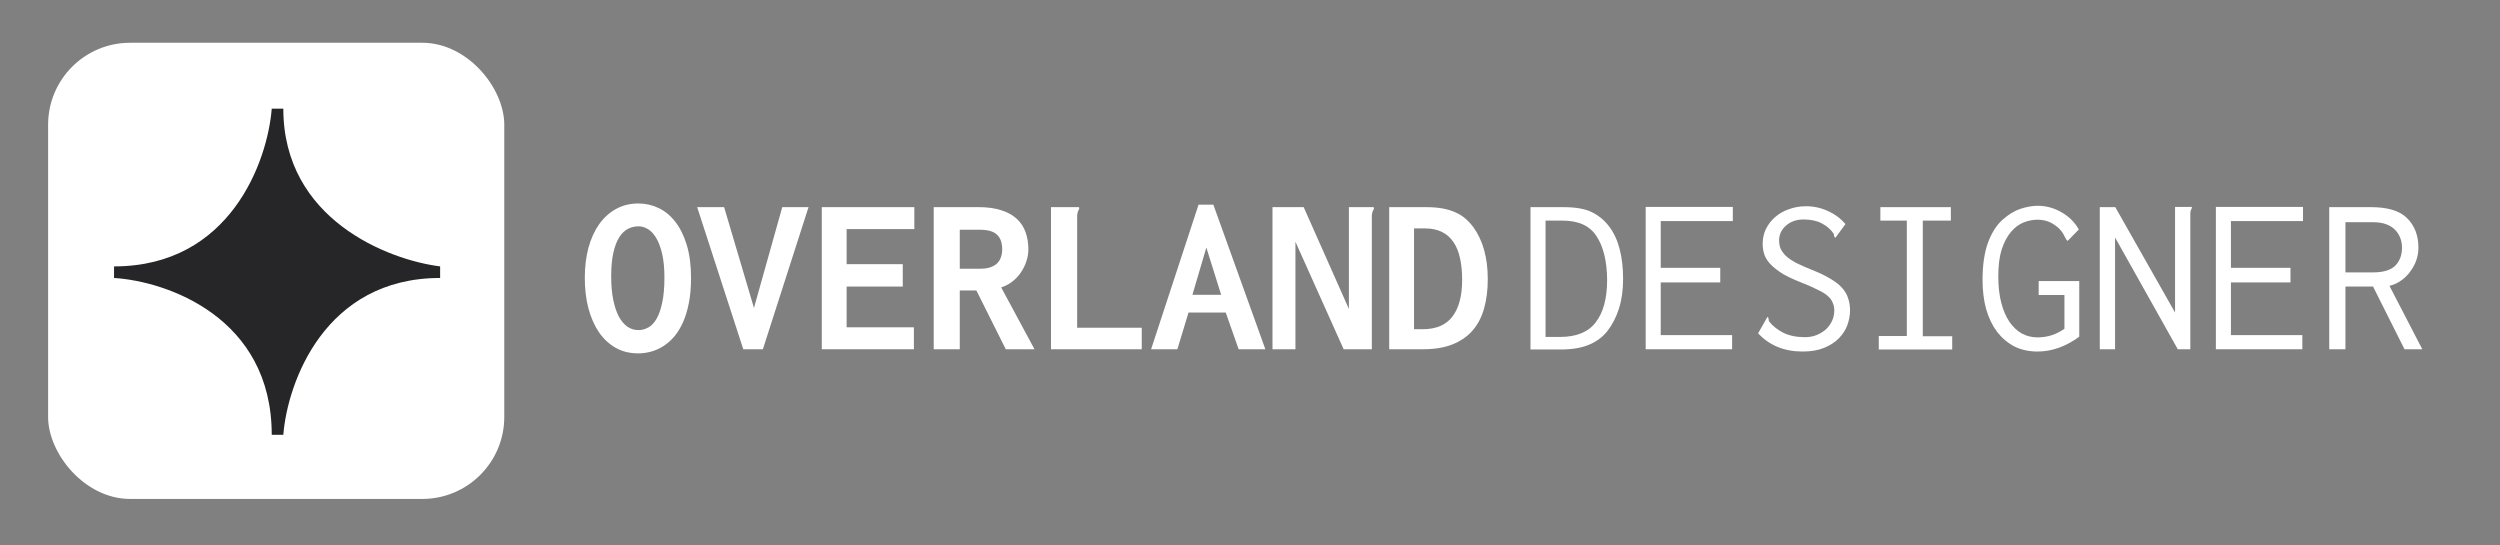
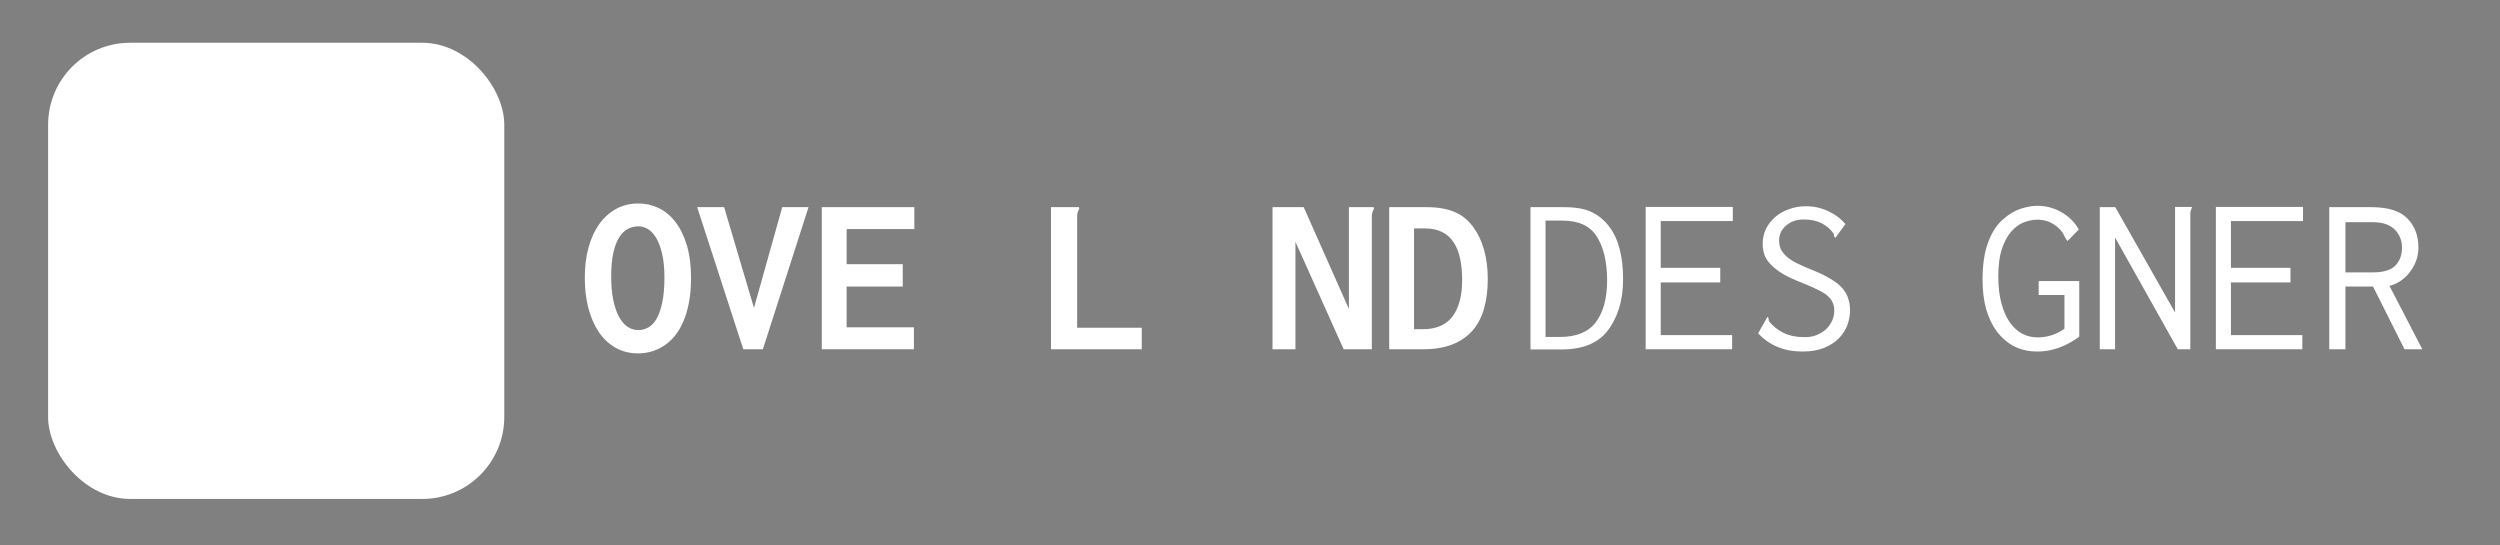
<svg xmlns="http://www.w3.org/2000/svg" width="1403" height="306" viewBox="0 0 1403 306" fill="none">
  <rect x="0" y="0" width="1403" height="306" fill="#808080" stroke="none" />
  <rect x="27" y="24" width="256" height="256" rx="46" fill="white" />
-   <path d="M64 156V149.5C129.2 149.5 150.167 90.5 152.5 61H159C159 123 217.667 145.833 247 149.5V156C182.2 156 161.333 214.667 159 244H152.5C152.5 178 93.5 157.833 64 156Z" fill="#262628" />
  <path d="M1307.17 116.256H1330.72C1340.11 116.256 1346.85 118.347 1350.95 122.528C1355.13 126.709 1357.22 132.213 1357.22 139.04C1357.22 141.344 1356.84 143.648 1356.07 145.952C1355.3 148.171 1354.19 150.261 1352.74 152.224C1351.37 154.187 1349.67 155.893 1347.62 157.344C1345.66 158.795 1343.44 159.819 1340.96 160.416L1359.4 196H1349.41L1331.75 160.8H1316.26V196H1307.17V116.256ZM1316.26 124.704V152.864H1331.75C1337.47 152.864 1341.6 151.627 1344.16 149.152C1346.72 146.592 1348 143.221 1348 139.04C1348 136.992 1347.66 135.115 1346.98 133.408C1346.3 131.701 1345.32 130.208 1344.04 128.928C1342.84 127.648 1341.22 126.624 1339.17 125.856C1337.12 125.088 1334.65 124.704 1331.75 124.704H1316.26Z" fill="white" />
  <path d="M1243.55 116.129H1292.45V124.065H1252V150.305H1285.41V158.497H1252V188.065H1292.07V196.001H1243.55V116.129Z" fill="white" />
  <path d="M1178.4 196.001V116.257H1187.1L1220.64 175.393V116.129H1230.11C1230.11 116.641 1229.94 117.196 1229.6 117.793C1229.34 118.39 1229.21 118.988 1229.21 119.585V196.001H1222.17L1186.97 133.281V196.001H1178.4Z" fill="white" />
  <path d="M1166.63 128.8L1160.35 135.2C1159.84 134.859 1159.29 134.048 1158.69 132.768C1157.41 129.952 1155.4 127.691 1152.67 125.984C1150.03 124.192 1146.91 123.296 1143.33 123.296C1140.85 123.296 1138.29 123.808 1135.65 124.832C1133.09 125.856 1130.74 127.606 1128.61 130.08C1126.48 132.555 1124.73 135.84 1123.36 139.936C1122.08 143.947 1121.44 149.024 1121.44 155.168C1121.44 160.715 1122 165.622 1123.11 169.888C1124.21 174.155 1125.75 177.739 1127.71 180.64C1129.68 183.456 1131.98 185.632 1134.63 187.168C1137.36 188.619 1140.3 189.344 1143.46 189.344C1149 189.344 1154.04 187.723 1158.56 184.48V165.536H1144.1V157.728H1166.88V188.96C1159.29 194.507 1151.48 197.28 1143.46 197.28C1138.68 197.28 1134.37 196.342 1130.53 194.464C1126.77 192.502 1123.53 189.771 1120.8 186.272C1118.16 182.774 1116.11 178.55 1114.66 173.6C1113.29 168.651 1112.61 163.147 1112.61 157.088C1112.61 148.726 1113.63 141.728 1115.68 136.096C1117.81 130.464 1120.55 126.198 1123.87 123.296C1127.2 120.31 1130.57 118.262 1133.99 117.152C1137.48 116.043 1140.64 115.488 1143.46 115.488C1148.32 115.488 1152.84 116.726 1157.03 119.2C1161.21 121.59 1164.41 124.79 1166.63 128.8Z" fill="white" />
-   <path d="M1055.26 116.256H1094.82V123.808H1079.07V188.704H1095.58V196.128H1054.37V188.576H1070.11V123.808H1055.26V116.256Z" fill="white" />
  <path d="M1035.68 125.728L1030.05 133.408C1029.62 133.237 1029.37 132.896 1029.28 132.384C1029.28 131.787 1029.19 131.36 1029.02 131.104C1027.4 128.715 1025.18 126.795 1022.37 125.344C1019.64 123.893 1016.22 123.168 1012.13 123.168C1008.2 123.168 1004.92 124.32 1002.27 126.624C999.712 128.928 998.432 131.659 998.432 134.816C998.432 136.693 998.731 138.315 999.328 139.68C1000.01 141.045 1000.99 142.368 1002.27 143.648C1003.64 144.928 1005.6 146.251 1008.16 147.616C1010.72 148.896 1014.05 150.347 1018.14 151.968C1022.07 153.589 1025.31 155.211 1027.87 156.832C1030.43 158.368 1032.48 160.032 1034.02 161.824C1035.55 163.616 1036.62 165.536 1037.22 167.584C1037.9 169.547 1038.24 171.765 1038.24 174.24C1038.24 176.971 1037.73 179.744 1036.7 182.56C1035.68 185.291 1034.06 187.765 1031.84 189.984C1029.71 192.117 1026.98 193.867 1023.65 195.232C1020.32 196.597 1016.31 197.28 1011.62 197.28C1001.29 197.28 992.971 193.867 986.656 187.04L991.904 177.824C992.331 178.08 992.544 178.507 992.544 179.104C992.544 179.701 992.672 180.171 992.928 180.512C994.891 182.987 997.536 185.077 1000.86 186.784C1004.19 188.405 1008.2 189.216 1012.9 189.216C1015.29 189.216 1017.46 188.832 1019.42 188.064C1021.47 187.211 1023.22 186.144 1024.67 184.864C1026.12 183.499 1027.27 181.92 1028.13 180.128C1028.98 178.251 1029.41 176.288 1029.41 174.24C1029.41 172.619 1029.11 171.168 1028.51 169.888C1028 168.523 1027.1 167.285 1025.82 166.176C1024.54 164.981 1022.71 163.829 1020.32 162.72C1018.02 161.525 1014.94 160.16 1011.1 158.624C1006.92 157.003 1003.42 155.381 1000.61 153.76C997.878 152.053 995.659 150.347 993.952 148.64C992.246 146.933 991.008 145.099 990.24 143.136C989.558 141.173 989.216 139.04 989.216 136.736C989.216 133.835 989.814 131.104 991.008 128.544C992.288 125.984 993.995 123.765 996.128 121.888C998.347 119.925 1000.95 118.432 1003.94 117.408C1006.92 116.299 1010.12 115.744 1013.54 115.744C1017.89 115.744 1021.98 116.64 1025.82 118.432C1029.66 120.139 1032.95 122.571 1035.68 125.728Z" fill="white" />
  <path d="M923.555 116.129H972.451V124.065H932.003V150.305H965.411V158.497H932.003V188.065H972.067V196.001H923.555V116.129Z" fill="white" />
  <path d="M858.914 116.256H877.474C884.301 116.256 889.591 117.195 893.346 119.072C897.186 120.949 900.429 123.637 903.074 127.136C905.719 130.635 907.682 134.859 908.962 139.808C910.242 144.757 910.882 150.347 910.882 156.576C910.882 162.72 910.114 168.224 908.578 173.088C907.042 177.952 904.909 182.133 902.178 185.632C899.533 189.045 896.077 191.648 891.81 193.44C887.543 195.232 882.253 196.128 875.938 196.128H858.914V116.256ZM867.362 123.808V189.088H875.554C884.685 189.088 891.341 186.357 895.522 180.896C899.789 175.349 901.922 167.413 901.922 157.088C901.837 146.677 899.874 138.528 896.034 132.64C892.279 126.752 885.922 123.808 876.962 123.808H867.362Z" fill="white" />
  <path d="M779.625 116.25H800.25C803.792 116.25 806.917 116.5 809.625 117C812.333 117.5 814.729 118.229 816.812 119.188C818.896 120.104 820.729 121.25 822.312 122.625C823.938 124 825.417 125.583 826.75 127.375C829.458 131.042 831.5 135.333 832.875 140.25C834.25 145.125 834.938 150.604 834.938 156.688C834.938 162.729 834.25 168.188 832.875 173.062C831.542 177.896 829.396 182.021 826.438 185.438C823.521 188.812 819.771 191.417 815.188 193.25C810.604 195.083 805.104 196 798.688 196H779.625V116.25ZM793.562 128.188V184.75H798.438C805.979 184.75 811.542 182.375 815.125 177.625C818.75 172.833 820.562 165.979 820.562 157.062C820.562 152.562 820.167 148.542 819.375 145C818.625 141.417 817.396 138.375 815.688 135.875C814.021 133.375 811.875 131.479 809.25 130.188C806.625 128.854 803.458 128.188 799.75 128.188H793.562Z" fill="white" />
  <path d="M769.875 196H754.062L727 135.688V196H714.125V116.25H731.625L757 173.375V116.25H770.812C770.979 116.417 771.062 116.625 771.062 116.875C771.062 117.208 770.896 117.625 770.562 118.125C770.271 118.583 770.042 119.458 769.875 120.75V196Z" fill="white" />
-   <path d="M646 196L672.625 114.875H680.938L710.125 196H695.125L687.875 175.375H667L660.75 196H646ZM685.312 165.438L677 138.938L669.188 165.438H685.312Z" fill="white" />
  <path d="M640.75 183.938V196H589.812V116.25H605.438C605.604 116.417 605.688 116.625 605.688 116.875C605.688 117.208 605.521 117.625 605.188 118.125C604.896 118.583 604.667 119.458 604.5 120.75V183.938H640.75Z" fill="white" />
-   <path d="M524 116.25H549.25C554.208 116.25 558.438 116.833 561.938 118C565.479 119.125 568.375 120.729 570.625 122.812C572.875 124.896 574.521 127.396 575.562 130.312C576.604 133.229 577.125 136.479 577.125 140.062C577.125 142.229 576.75 144.417 576 146.625C575.292 148.833 574.271 150.917 572.938 152.875C571.646 154.792 570.042 156.5 568.125 158C566.25 159.458 564.167 160.562 561.875 161.312L580.562 196H564.438L547.938 163H538.625V196H524V116.25ZM538.625 128.938V150.812H550.125C552.25 150.812 554.083 150.562 555.625 150.062C557.208 149.521 558.5 148.792 559.5 147.875C560.5 146.917 561.229 145.771 561.688 144.438C562.188 143.104 562.438 141.646 562.438 140.062C562.438 136.312 561.458 133.521 559.5 131.688C557.542 129.854 554.417 128.938 550.125 128.938H538.625Z" fill="white" />
  <path d="M461.188 116.25H513.125V128.562H475.125V148.25H506.625V160.812H475.125V183.688H512.875V196H461.188V116.25Z" fill="white" />
  <path d="M391.25 116.25H406.375L423.125 172.812L439 116.25H453.75L428.125 196H417.125L391.25 116.25Z" fill="white" />
  <path d="M358.125 198.312C353.417 198.312 349.208 197.271 345.5 195.188C341.792 193.062 338.646 190.125 336.062 186.375C333.521 182.583 331.562 178.104 330.188 172.938C328.854 167.729 328.188 162.062 328.188 155.938C328.188 149.771 328.875 144.125 330.25 139C331.667 133.875 333.667 129.479 336.25 125.812C338.875 122.146 342.042 119.292 345.75 117.25C349.458 115.208 353.625 114.188 358.25 114.188C362.25 114.188 366.042 115.042 369.625 116.75C373.208 118.458 376.333 121.042 379 124.5C381.708 127.958 383.854 132.312 385.438 137.562C387.021 142.812 387.812 148.979 387.812 156.062C387.812 161.188 387.417 165.792 386.625 169.875C385.833 173.958 384.75 177.562 383.375 180.688C382 183.812 380.375 186.5 378.5 188.75C376.625 190.958 374.583 192.771 372.375 194.188C370.167 195.604 367.854 196.646 365.438 197.312C363.021 197.979 360.583 198.312 358.125 198.312ZM343 155.188C343 160.062 343.375 164.375 344.125 168.125C344.875 171.875 345.917 175.021 347.25 177.562C348.625 180.104 350.229 182.021 352.062 183.312C353.938 184.604 356 185.25 358.25 185.25C360.167 185.25 362 184.771 363.75 183.812C365.542 182.854 367.104 181.229 368.438 178.938C369.771 176.646 370.833 173.625 371.625 169.875C372.458 166.083 372.875 161.396 372.875 155.812C372.875 150.479 372.438 145.979 371.562 142.312C370.688 138.646 369.562 135.688 368.188 133.438C366.812 131.146 365.25 129.5 363.5 128.5C361.792 127.5 360.083 127 358.375 127C356.333 127 354.375 127.458 352.5 128.375C350.667 129.292 349.042 130.833 347.625 133C346.208 135.167 345.083 138.062 344.25 141.688C343.417 145.271 343 149.771 343 155.188Z" fill="white" />
</svg>